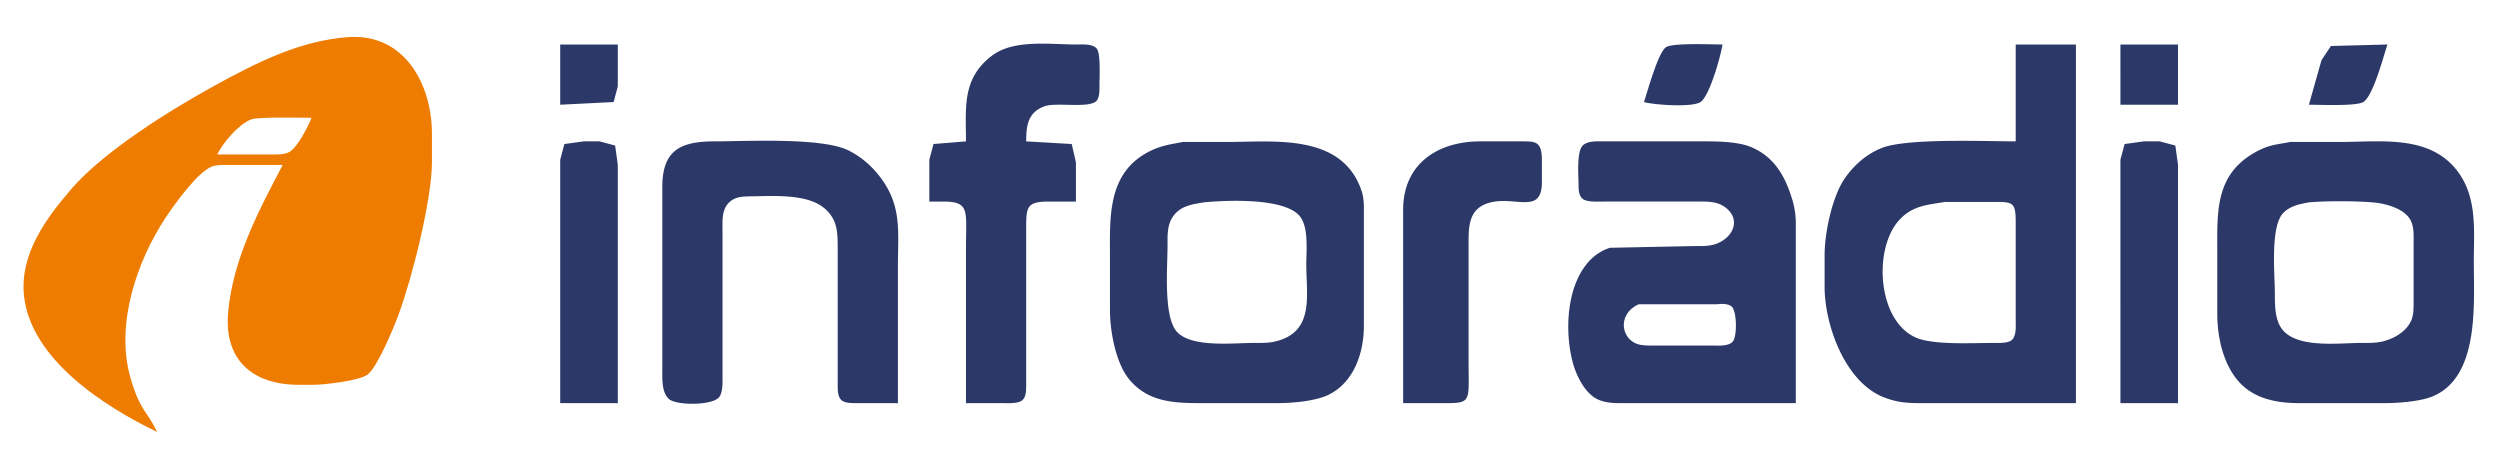
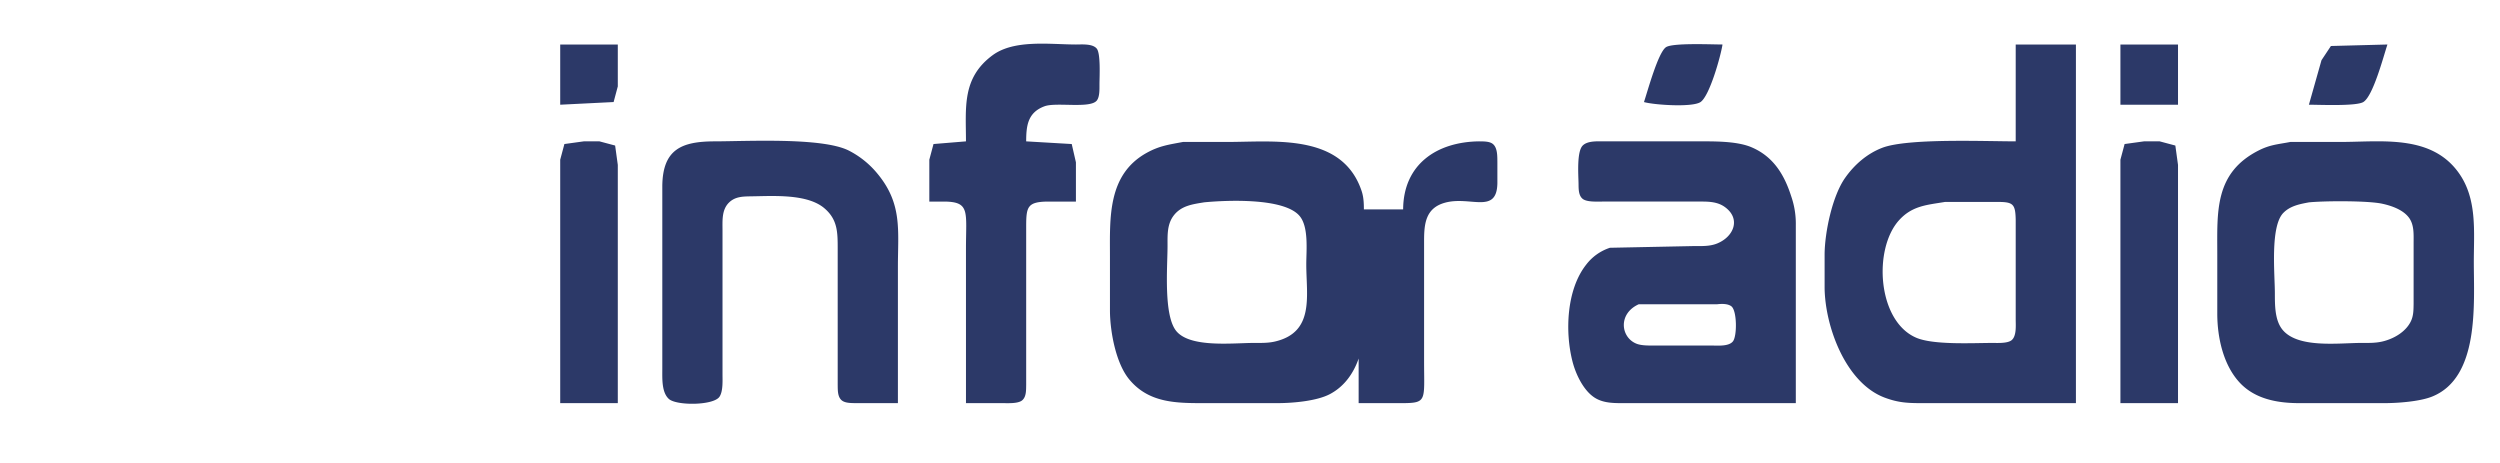
<svg xmlns="http://www.w3.org/2000/svg" viewBox="0 0 955 177">
-   <path fill="#ee7c00" d="M9.17 113c-1.68-15.9 8.46-29.71 18.25-41C39.88 57.65 65.11 41.97 82 32.7c15.91-8.74 32.55-17.2 51-18.52 21.48-1.53 31.97 17.95 32 36.82v11c-.02 14.32-7.62 44.27-12.68 58-1.87 5.07-8.04 20.12-11.93 23.1-3 2.3-16.29 3.85-20.39 3.9h-6c-17.66-.08-28.58-9.6-26.83-28C89.08 98.92 98.74 80.53 108 63H88c-2.09 0-5.06-.12-7 .6-5.4 1.99-14.3 14.36-17.64 19.4-11.18 16.84-19.25 40.89-13.61 61 3.67 13.11 6.84 13.43 10.25 21-20.11-9.68-48.26-27.76-50.83-52ZM96 45.6c-4.73 1.74-10.88 8.92-13 13.4h20c2.35 0 5.62.22 7.67-1.02 3.02-1.83 7.05-9.64 8.33-12.98-4.1 0-20.23-.42-23 .6Z" />
-   <path fill="#2c3968" d="M236 17v16l-1.6 5.98L214 40V17h22Zm143.17 4.1c8.28-6.1 21.9-4.12 31.83-4.1 2.3 0 6.41-.38 7.98 1.6 1.5 1.9 1.04 10.66 1.02 13.4-.01 1.82.15 4.92-1.02 6.4-2.53 3.19-15.52.54-19.98 2.2-6.46 2.39-6.98 7.51-7 13.4l17.4 1.02L411 62v15h-11c-7.43.14-7.95 2.04-8 9v61c-.04 1.95.1 4.63-1.6 5.98-1.59 1.25-5.41 1.02-7.4 1.02h-14V95c0-14.04 1.62-17.82-8-18h-6V61l1.6-5.98L369 54c0-12.85-1.64-24.18 10.17-32.9Zm257.25-3.08C638.99 16.31 654.05 17 658 17c-.68 4.4-4.93 19.68-8.41 21.99-3.2 2.1-17.77 1.09-21.59 0 1.37-4.11 5.39-18.96 8.42-20.97ZM793 17v137h-59c-5.37-.01-8.85-.18-14-2.09-14.92-5.55-22.82-27.09-23-41.91V97c.1-8.43 2.95-22.08 7.8-29 3.54-5.06 8.4-9.3 14.2-11.53 9.68-3.73 39.19-2.47 51-2.47V17h23Zm39 0v23h-22V17h22Zm54.81 6 3.6-5.43L912 17c-1.56 4.69-5.47 19.72-9.22 21.98C900.01 40.64 886.01 40 882 40l4.81-17ZM214 78V61l1.6-5.98L223 54h6l5.98 1.6L236 63v91h-22V78Zm113 76c-1.62-.03-4.06.04-5.4-1.02-1.7-1.35-1.56-4.03-1.6-5.98V95c-.01-6.15.03-11.12-5.11-15.47-6.58-5.58-19.62-4.64-27.89-4.53-3.14.05-6.18.04-8.57 2.43-2.79 2.79-2.42 6.95-2.43 10.57v55c0 2.45.24 6.52-1.17 8.57-2.33 3.38-16.43 3.44-19.32.83-2.82-2.54-2.5-7.91-2.51-11.4V71c.17-13.98 7.38-16.98 20-17 12.5-.02 40.65-1.56 51 3.4a34.22 34.22 0 0 1 10.98 8.69C344.8 77.76 343 87.92 343 102v52h-16Zm144-99.79c17.74-.21 42.04-2.52 49.15 18.79.97 2.91.85 5.97.85 9v43c-.12 9.84-3.74 20.7-13 25.56-5.09 2.68-14.25 3.43-20 3.44h-28c-10.59 0-21.1.01-28.61-9.04-5.12-6.17-7.29-18.07-7.39-25.96V98c0-14.62-1.02-31.24 14-39.59 4.95-2.75 8.6-3.17 14-4.2h19ZM536 80c.09-17.23 12.86-25.81 29-26h17c1.59.03 3.95-.07 5.26.99 1.85 1.49 1.71 4.86 1.74 7.01v8c-.23 12.02-10.29 4.77-20 7.43-7.47 2.05-7.99 8.11-8 14.57v46c0 14.86 1.2 15.94-8 16h-17V80Zm85 74c-4-.01-8.31.16-11.83-2.09-4.33-2.76-7.28-9.07-8.5-13.91-2.88-11.33-2.25-27.42 5.26-36.91a18.73 18.73 0 0 1 9.07-6.44l32-.65c3 0 6.16.16 9-1.01 6.33-2.59 9.16-9.48 2.79-13.98-3.17-2.24-7.11-2-10.79-2.01h-36c-1.99 0-5.81.23-7.4-1.02-1.7-1.35-1.56-4.03-1.6-5.98-.06-3.32-.71-12.1 1.6-14.4 1.92-1.92 5.86-1.59 8.4-1.6h35c6.21 0 15.25-.2 21 2.22 8.4 3.54 12.61 10.49 15.25 18.78A32 32 0 0 1 686 86v68h-65Zm189-76V61l1.6-5.98L819 54h6l5.98 1.6L832 63v91h-22V78Zm86-23.79C911.25 54 929.12 51.9 939.21 66c7.15 9.97 5.79 22.41 5.79 34 0 16.17 2.25 44.26-16 51.52-4.67 1.86-12.91 2.47-18 2.48h-33c-8.28-.04-16.87-1.65-22.67-8.09-6.1-6.76-8.29-17.05-8.33-25.91V97c0-16.15-1.16-31.04 16-39.62 4.32-2.16 7.39-2.26 12-3.17h21ZM448.51 82.13c-2.77 3.44-2.5 7.73-2.51 11.87-.01 7.95-1.62 26.85 3.51 32.66 5.5 6.25 21.54 4.35 29.49 4.34 2.67 0 5.38.08 8-.53 15.27-3.53 12-17.5 12-29.47 0-5.4 1.01-14.44-2.65-18.61-6.02-6.86-27.65-5.93-36.35-5.1-4.29.71-8.57 1.22-11.49 4.84Zm276.88 2.05c-9.87 11.02-8.22 38.47 6.61 44.83 6.57 2.82 21.39 2.01 29 1.99 1.99 0 5.81.23 7.4-1.02 1.98-1.57 1.6-5.68 1.6-7.98V84c-.12-6.06-.94-6.88-7-6.86h-20c-6.88 1.15-12.57 1.42-17.61 7.04Zm146.89-2.9c-5.13 5.13-3.29 23.34-3.28 30.72.01 4.38-.06 10.05 2.72 13.7 5.72 7.5 21.61 5.31 30.28 5.3 3.15 0 5.93.1 9-.79 3.89-1.12 7.92-3.53 9.83-7.23 1.16-2.25 1.13-4.52 1.17-6.98V93c-.01-3.28.29-7-1.74-9.79-2.24-3.08-6.68-4.62-10.26-5.39-5.54-1.2-22.09-1.11-28-.52-3.51.66-7.09 1.33-9.72 3.98Zm-247.23 49.98c1.95.81 4.84.73 6.95.74h22c2.3 0 6.41.38 7.98-1.6 1.62-2.04 1.58-11.67-.58-13.38-1.34-1.06-3.78-.99-5.4-.8h-29.98c-7.95 3.56-6.97 12.57-.97 15.04Z" />
+   <path fill="#2c3968" d="M236 17v16l-1.6 5.98L214 40V17h22Zm143.17 4.1c8.28-6.1 21.9-4.12 31.83-4.1 2.3 0 6.41-.38 7.98 1.6 1.5 1.9 1.04 10.66 1.02 13.4-.01 1.82.15 4.92-1.02 6.4-2.53 3.19-15.52.54-19.98 2.2-6.46 2.39-6.98 7.51-7 13.4l17.4 1.02L411 62v15h-11c-7.43.14-7.95 2.04-8 9v61c-.04 1.95.1 4.63-1.6 5.98-1.59 1.25-5.41 1.02-7.4 1.02h-14V95c0-14.04 1.62-17.82-8-18h-6V61l1.6-5.98L369 54c0-12.85-1.64-24.18 10.17-32.9Zm257.25-3.08C638.99 16.31 654.05 17 658 17c-.68 4.4-4.93 19.68-8.41 21.99-3.2 2.1-17.77 1.09-21.59 0 1.37-4.11 5.39-18.96 8.42-20.97ZM793 17v137h-59c-5.37-.01-8.85-.18-14-2.09-14.92-5.55-22.82-27.09-23-41.91V97c.1-8.43 2.95-22.08 7.8-29 3.54-5.06 8.4-9.3 14.2-11.53 9.68-3.73 39.19-2.47 51-2.47V17h23Zm39 0v23h-22V17h22Zm54.81 6 3.6-5.43L912 17c-1.56 4.69-5.47 19.72-9.22 21.98C900.01 40.64 886.01 40 882 40l4.81-17ZM214 78V61l1.6-5.98L223 54h6l5.98 1.6L236 63v91h-22V78Zm113 76c-1.62-.03-4.06.04-5.4-1.02-1.7-1.35-1.56-4.03-1.6-5.98V95c-.01-6.15.03-11.12-5.11-15.47-6.58-5.58-19.62-4.64-27.89-4.53-3.14.05-6.18.04-8.57 2.43-2.79 2.79-2.42 6.95-2.43 10.57v55c0 2.45.24 6.52-1.17 8.57-2.33 3.38-16.43 3.44-19.32.83-2.82-2.54-2.5-7.91-2.51-11.4V71c.17-13.98 7.38-16.98 20-17 12.5-.02 40.65-1.56 51 3.4a34.22 34.22 0 0 1 10.98 8.69C344.8 77.76 343 87.92 343 102v52h-16Zm144-99.79c17.74-.21 42.04-2.52 49.15 18.79.97 2.91.85 5.97.85 9v43c-.12 9.84-3.74 20.7-13 25.56-5.09 2.68-14.25 3.43-20 3.44h-28c-10.59 0-21.1.01-28.61-9.04-5.12-6.17-7.29-18.07-7.39-25.96V98c0-14.62-1.02-31.24 14-39.59 4.95-2.75 8.6-3.17 14-4.2h19ZM536 80c.09-17.23 12.86-25.81 29-26c1.59.03 3.95-.07 5.26.99 1.85 1.49 1.71 4.86 1.74 7.01v8c-.23 12.02-10.29 4.77-20 7.43-7.47 2.05-7.99 8.11-8 14.57v46c0 14.86 1.2 15.94-8 16h-17V80Zm85 74c-4-.01-8.31.16-11.83-2.09-4.33-2.76-7.28-9.07-8.5-13.91-2.88-11.33-2.25-27.42 5.26-36.91a18.73 18.73 0 0 1 9.07-6.44l32-.65c3 0 6.16.16 9-1.01 6.33-2.59 9.16-9.48 2.79-13.98-3.17-2.24-7.11-2-10.79-2.01h-36c-1.99 0-5.81.23-7.4-1.02-1.7-1.35-1.56-4.03-1.6-5.98-.06-3.32-.71-12.1 1.6-14.4 1.92-1.92 5.86-1.59 8.4-1.6h35c6.21 0 15.25-.2 21 2.22 8.4 3.54 12.61 10.49 15.25 18.78A32 32 0 0 1 686 86v68h-65Zm189-76V61l1.6-5.98L819 54h6l5.98 1.6L832 63v91h-22V78Zm86-23.79C911.25 54 929.12 51.9 939.21 66c7.15 9.97 5.79 22.41 5.79 34 0 16.17 2.25 44.26-16 51.52-4.67 1.86-12.91 2.47-18 2.48h-33c-8.28-.04-16.87-1.65-22.67-8.09-6.1-6.76-8.29-17.05-8.33-25.91V97c0-16.15-1.16-31.04 16-39.62 4.32-2.16 7.39-2.26 12-3.17h21ZM448.51 82.13c-2.77 3.44-2.5 7.73-2.51 11.87-.01 7.95-1.62 26.85 3.51 32.66 5.5 6.25 21.54 4.35 29.49 4.34 2.67 0 5.38.08 8-.53 15.27-3.53 12-17.5 12-29.47 0-5.4 1.01-14.44-2.65-18.61-6.02-6.86-27.65-5.93-36.35-5.1-4.29.71-8.57 1.22-11.49 4.84Zm276.88 2.05c-9.87 11.02-8.22 38.47 6.61 44.83 6.57 2.82 21.39 2.01 29 1.99 1.99 0 5.81.23 7.4-1.02 1.98-1.57 1.6-5.68 1.6-7.98V84c-.12-6.06-.94-6.88-7-6.86h-20c-6.88 1.15-12.57 1.42-17.61 7.04Zm146.89-2.9c-5.13 5.13-3.29 23.34-3.28 30.72.01 4.38-.06 10.05 2.72 13.7 5.72 7.5 21.61 5.31 30.28 5.3 3.15 0 5.93.1 9-.79 3.89-1.12 7.92-3.53 9.83-7.23 1.16-2.25 1.13-4.52 1.17-6.98V93c-.01-3.28.29-7-1.74-9.79-2.24-3.08-6.68-4.62-10.26-5.39-5.54-1.2-22.09-1.11-28-.52-3.51.66-7.09 1.33-9.72 3.98Zm-247.23 49.98c1.95.81 4.84.73 6.95.74h22c2.3 0 6.41.38 7.98-1.6 1.62-2.04 1.58-11.67-.58-13.38-1.34-1.06-3.78-.99-5.4-.8h-29.98c-7.95 3.56-6.97 12.57-.97 15.04Z" />
</svg>